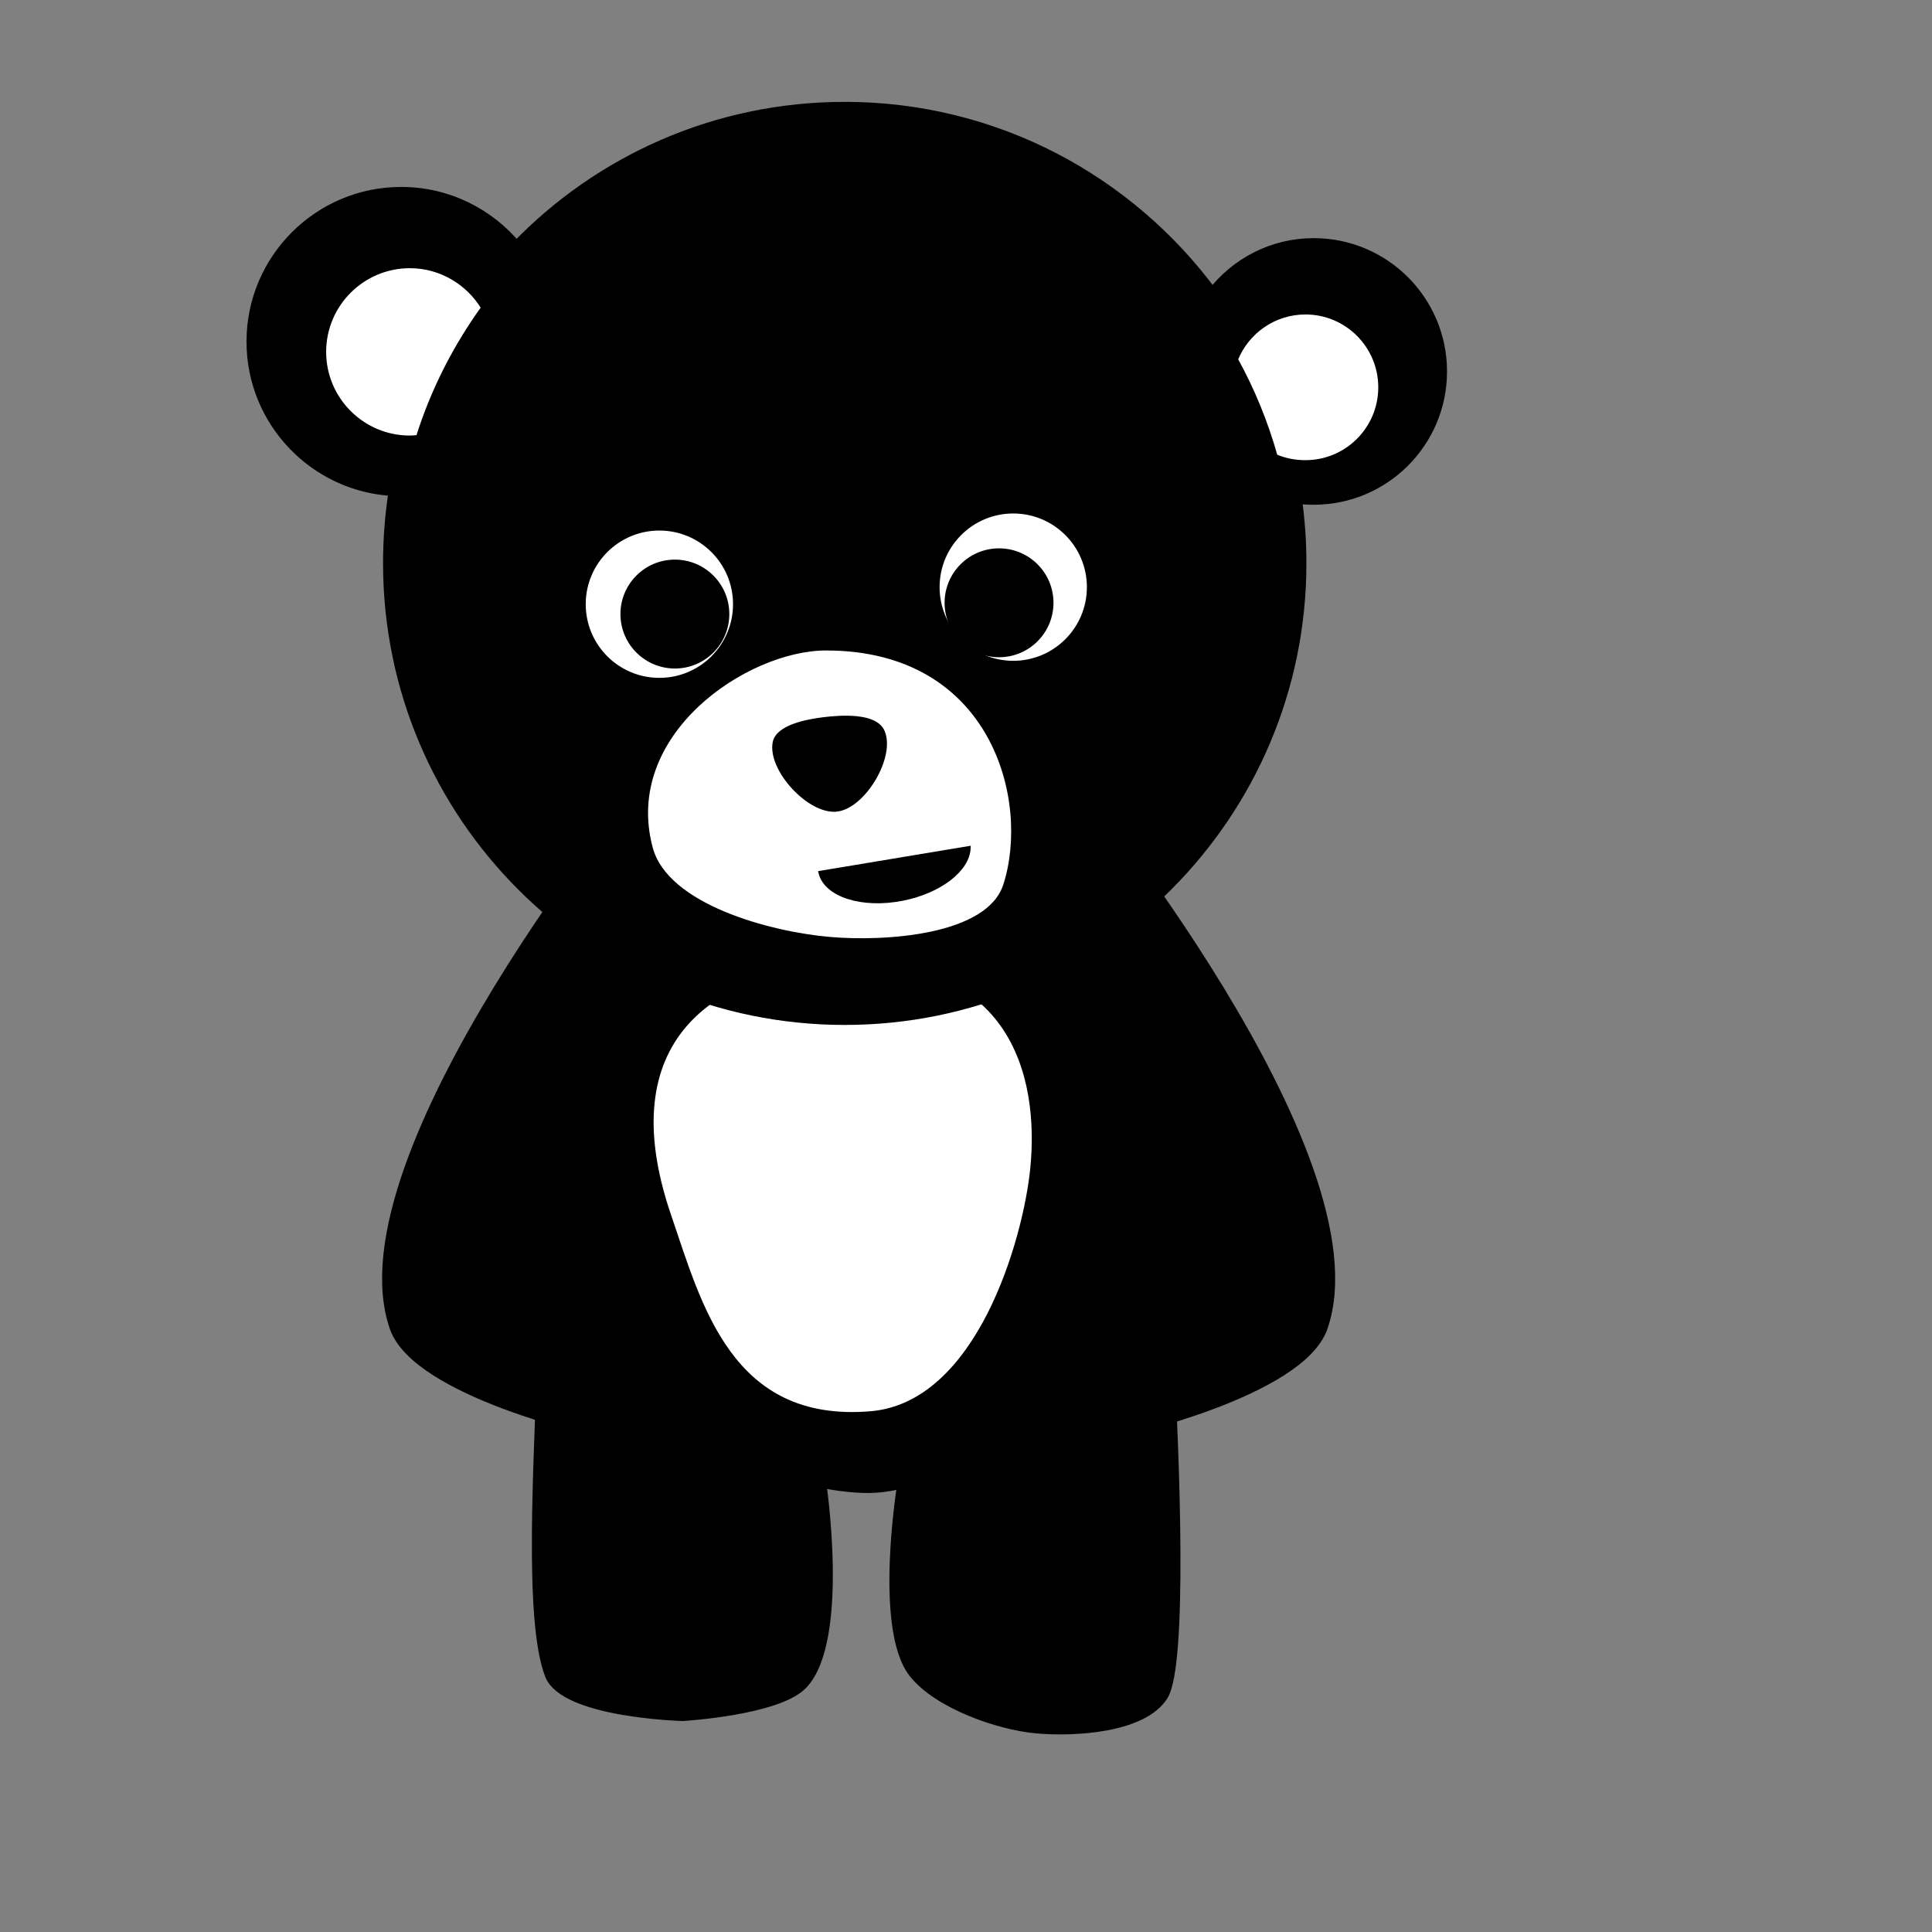
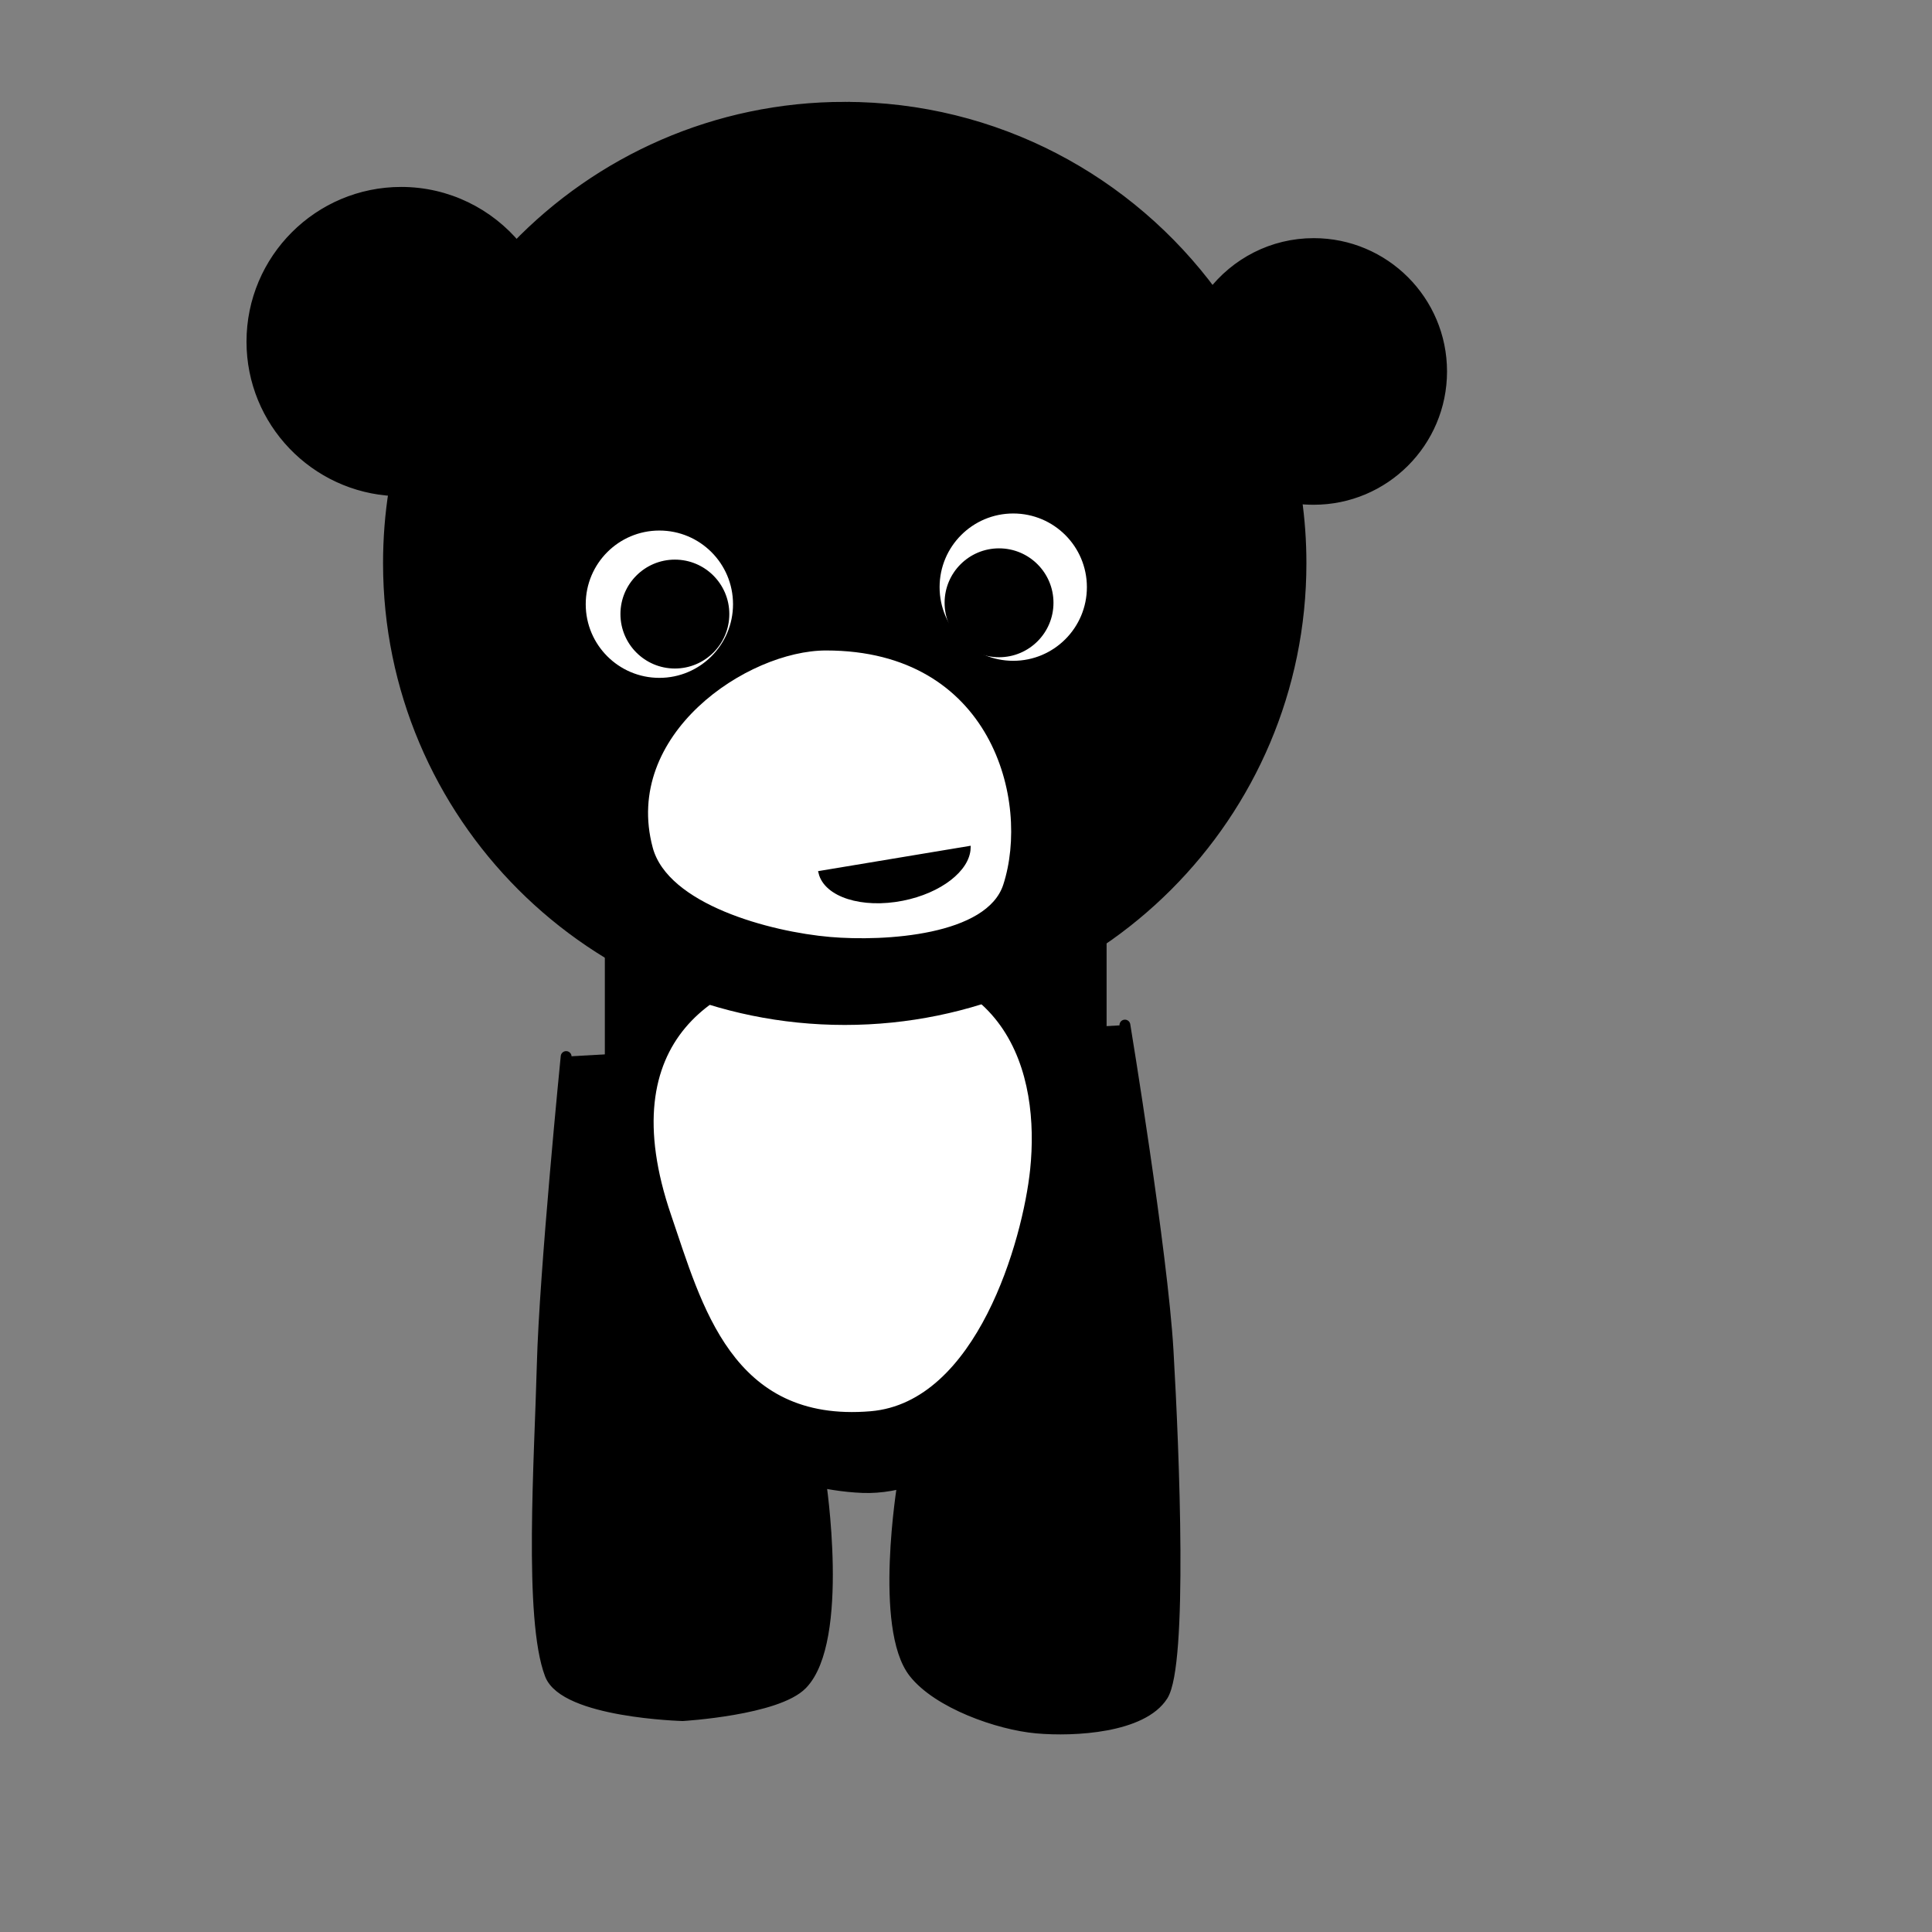
<svg xmlns="http://www.w3.org/2000/svg" width="1000" height="1000">
  <rect width="100%" height="100%" fill="#808080" stroke="none" />
  <title>black bear</title>
  <g>
    <title>Layer 1</title>
    <g externalResourcesRequired="false" id="svg_1">
-       <path id="path2525" d="m334.931,403.568c0,0 -160.989,194.834 -130.514,283.312c11.544,33.518 105.048,54.116 105.048,54.116" stroke-dashoffset="0" stroke-miterlimit="4" marker-end="none" marker-mid="none" marker-start="none" stroke-linecap="round" stroke-width="5.613" stroke="#000000" fill-rule="nonzero" fill="#000000" />
      <rect id="rect2527" width="108.302" height="118.642" x="576.302" y="29.697" stroke-dashoffset="0" stroke-miterlimit="4" stroke-linecap="round" stroke-width="5.613" fill-rule="nonzero" fill="#000000" transform="matrix(2.398 0 0 2.398 -1068.91 313.795)" />
-       <path d="m553.922,403.568c0,0 160.989,194.834 130.514,283.312c-11.544,33.518 -105.048,54.116 -105.048,54.116" id="path2529" stroke-dashoffset="0" stroke-miterlimit="4" marker-end="none" marker-mid="none" marker-start="none" stroke-linecap="round" stroke-width="5.613" stroke="#000000" fill-rule="nonzero" fill="#000000" />
      <path id="path2531" d="m293.033,546.866c0,0 -11.121,111.604 -12.363,159.617c-1.243,48.076 -6.928,131.44 4.103,160.254c7.509,19.614 68.575,21.256 68.575,21.256c0,0 48.834,-2.913 61.78,-16.21c22.158,-22.758 9.579,-105.443 9.579,-105.443l42.537,1.647c0,0 -12.322,74.682 5.834,97.794c12.377,15.755 43.525,26.825 63.48,28.617c19.528,1.753 54.718,-0.217 65.237,-16.763c10.205,-16.052 5.898,-125.061 2.789,-178.539c-2.96,-50.911 -22.335,-168.518 -22.335,-168.518" stroke-dashoffset="0" stroke-miterlimit="4" marker-end="none" marker-mid="none" marker-start="none" stroke-linecap="round" stroke-width="5.613" stroke="#000000" fill-rule="nonzero" fill="#000000" />
      <path id="path2533" d="m366.398,746.119c0,0 40.762,22.29 80.156,23.815c38.019,1.472 75.481,-32.906 75.481,-32.906" stroke-dashoffset="0" stroke-miterlimit="4" marker-end="none" marker-mid="none" marker-start="none" stroke-linecap="round" stroke-width="5.613" stroke="#000000" fill-rule="nonzero" fill="#000000" />
      <path d="m346.901,629.115c-31.531,-92.076 24.863,-124.479 79.067,-129.708c97.454,-9.401 112.779,57.375 107.738,105.935c-3.805,36.648 -27.712,120.966 -83.064,125.614c-72.414,6.081 -87.953,-55.737 -103.741,-101.841z" id="path2535" stroke-width="1px" stroke="#000000" fill-rule="evenodd" fill="#ffffff" />
      <path id="path2537" d="m437.232,55.53c-66.721,0 -127.01,27.679 -169.966,72.22c-14.168,-17.166 -35.618,-28.186 -59.599,-28.186c-42.635,0 -77.27,34.635 -77.27,77.27c0,41.398 32.698,75.202 73.624,77.129c-1.966,12.255 -2.946,24.776 -2.946,37.583c0,130.342 105.815,236.157 236.157,236.157c130.342,0 236.157,-105.815 236.157,-236.157c0,-11.443 -0.807,-22.649 -2.384,-33.657c2.951,0.402 5.916,0.562 8.976,0.562c36.543,0 66.19,-29.647 66.19,-66.19c0,-36.546 -29.647,-66.193 -66.19,-66.193c-21.378,0 -40.341,10.204 -52.448,25.945c-42.999,-58.473 -112.185,-96.483 -190.3,-96.483z" stroke-dashoffset="0" stroke-miterlimit="4" marker-end="none" marker-mid="none" marker-start="none" stroke-linecap="round" stroke-width="5.613" stroke="#000000" fill-rule="nonzero" fill="#000000" />
      <path d="m379.911,312.734c0.004,21.332 -17.287,38.627 -38.619,38.627c-21.332,0 -38.623,-17.295 -38.619,-38.627c-0.004,-21.332 17.287,-38.627 38.619,-38.627c21.332,0 38.623,17.295 38.619,38.627z" id="path2539" stroke-dashoffset="0" stroke-miterlimit="4" marker-end="none" marker-mid="none" marker-start="none" stroke-width="1px" stroke="#000000" fill-rule="nonzero" fill="#ffffff" />
      <path id="path2541" d="m563.074,303.907c0.004,21.332 -17.287,38.627 -38.619,38.627c-21.332,0 -38.623,-17.295 -38.619,-38.627c-0.004,-21.332 17.287,-38.627 38.619,-38.627c21.332,0 38.623,17.295 38.619,38.627z" stroke-dashoffset="0" stroke-miterlimit="4" marker-end="none" marker-mid="none" marker-start="none" stroke-width="1px" stroke="#000000" fill-rule="nonzero" fill="#ffffff" />
-       <path id="path2543" d="m675.685,161.77c-16.245,0 -30.148,10.072 -35.9,24.261c8.64,15.668 15.548,32.484 20.474,50.064c4.711,2.039 9.968,3.085 15.426,3.085c21.384,0 38.705,-17.321 38.705,-38.705c0,-21.384 -17.321,-38.705 -38.705,-38.705l0,0z" stroke-dashoffset="0" stroke-miterlimit="4" marker-end="none" marker-mid="none" marker-start="none" stroke-width="2" stroke="#000000" fill-rule="evenodd" fill="#ffffff" />
-       <path id="path2545" d="m212.126,137.817c-24.443,0 -44.314,19.871 -44.314,44.314c0,24.443 19.871,44.315 44.314,44.314c1.389,0 2.85,-0.155 4.207,-0.28c7.605,-24.22 19.152,-46.726 33.657,-66.892c-7.769,-12.782 -21.823,-21.456 -37.864,-21.456z" stroke-dashoffset="0" stroke-miterlimit="4" marker-end="none" marker-mid="none" marker-start="none" stroke-width="2" stroke="#000000" fill-rule="evenodd" fill="#ffffff" />
      <path id="path2547" d="m427.577,335.685c86.509,0 106.862,78.634 92.685,122.476c-8.756,27.079 -62.344,30.248 -90.699,27.805c-31.062,-2.676 -84.616,-16.89 -92.685,-47.005c-15.915,-59.394 49.464,-103.277 90.699,-103.277z" stroke-dashoffset="0" stroke-miterlimit="4" marker-end="none" marker-mid="none" marker-start="none" stroke-width="2" stroke="#000000" fill-rule="nonzero" fill="#ffffff" />
-       <path id="path2549" d="m433.039,419.101c14.03,-1.51 29.58,-27.662 23.833,-40.55c-3.859,-8.653 -21.549,-7.47 -30.95,-6.289c-8.263,1.038 -23.441,3.9 -24.992,12.082c-2.644,13.947 17.995,36.276 32.109,34.757z" stroke-dashoffset="0" stroke-miterlimit="4" marker-end="none" marker-mid="none" marker-start="none" stroke-width="2" stroke="#000000" fill-rule="nonzero" fill="#000000" />
      <path d="m501.407,438.939l-76.761,12.776c2.809,11.626 21.597,17.652 42.48,13.521c19.485,-3.854 33.916,-15.187 34.282,-26.297z" id="path2551" stroke-dashoffset="0" stroke-miterlimit="4" marker-end="none" marker-mid="none" marker-start="none" stroke-width="2" stroke="#000000" fill-rule="evenodd" fill="#000000" />
      <path id="path2553" d="m376.993,317.841c0.003,15.287 -12.389,27.682 -27.676,27.682c-15.287,0 -27.679,-12.395 -27.676,-27.682c-0.003,-15.287 12.389,-27.682 27.676,-27.682c15.287,0 27.679,12.394 27.676,27.682z" stroke-dashoffset="0" stroke-miterlimit="4" marker-end="none" marker-mid="none" marker-start="none" stroke-width="1px" stroke="#000000" fill-rule="nonzero" fill="#000000" />
      <path d="m544.778,312.005c0.003,15.287 -12.389,27.682 -27.676,27.682c-15.287,0 -27.679,-12.394 -27.676,-27.682c-0.003,-15.287 12.389,-27.682 27.676,-27.682c15.287,0 27.679,12.395 27.676,27.682z" id="path2555" stroke-dashoffset="0" stroke-miterlimit="4" marker-end="none" marker-mid="none" marker-start="none" stroke-width="1px" stroke="#000000" fill-rule="nonzero" fill="#000000" />
    </g>
  </g>
</svg>